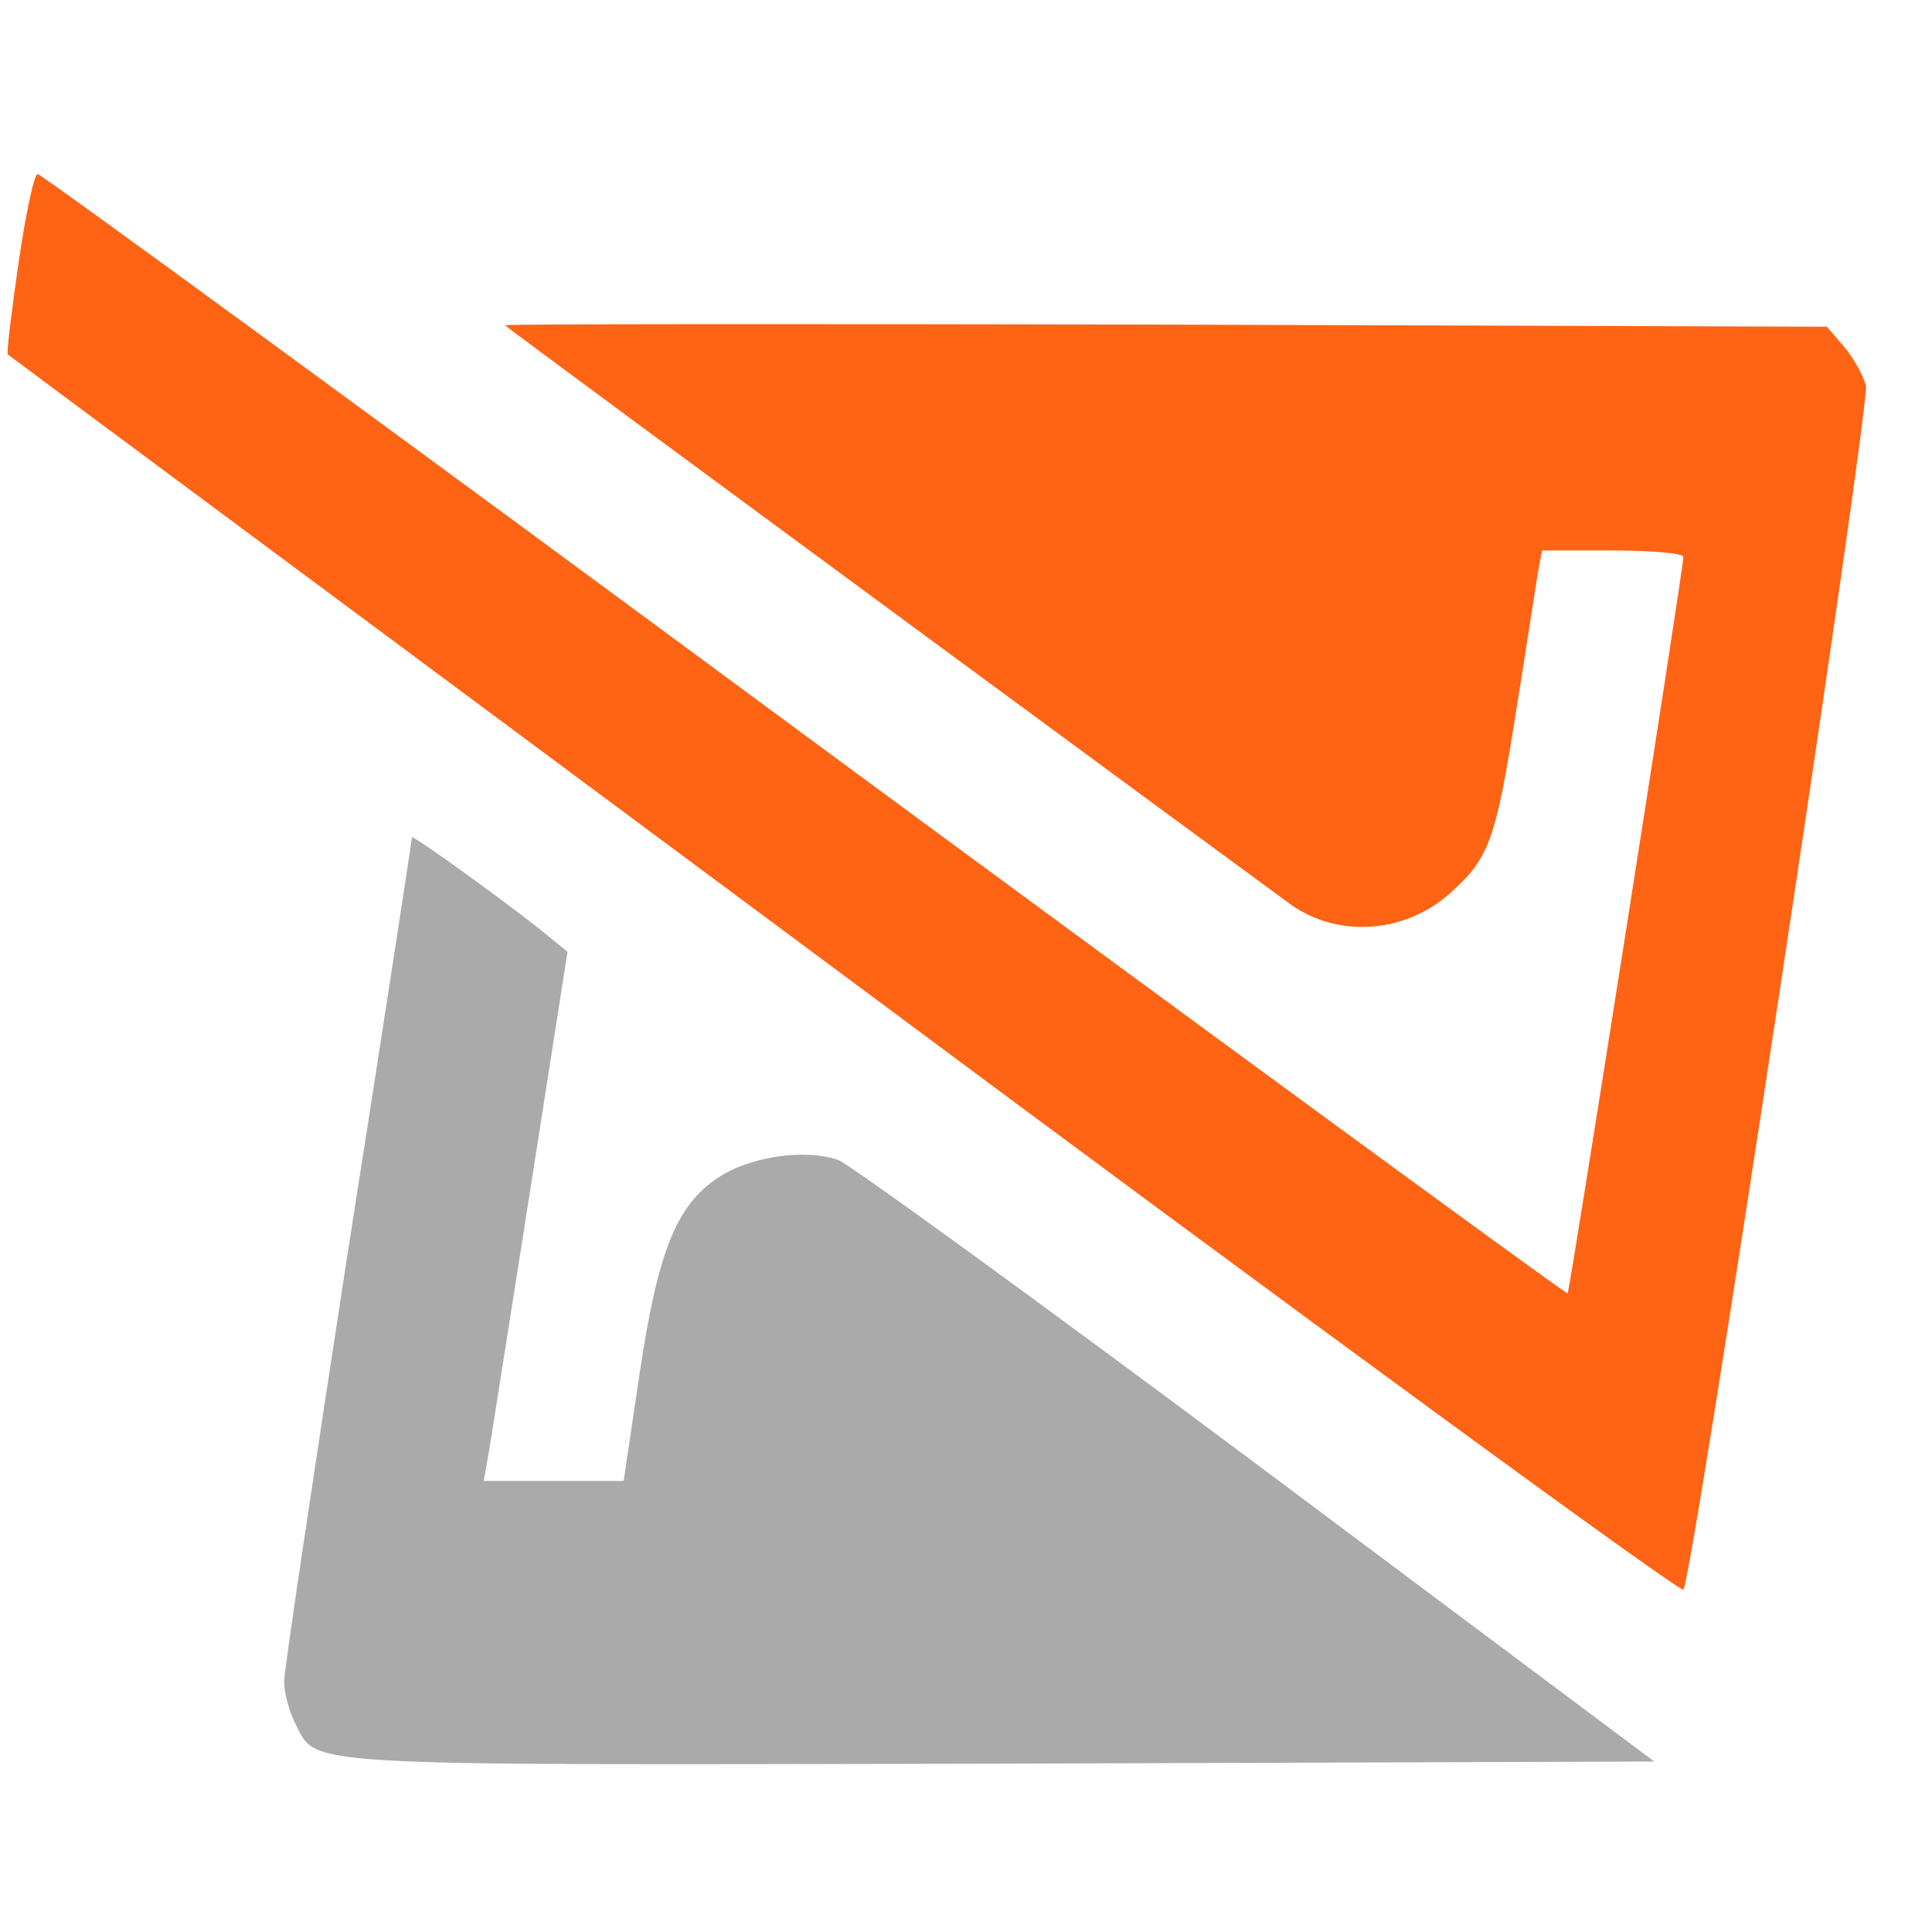
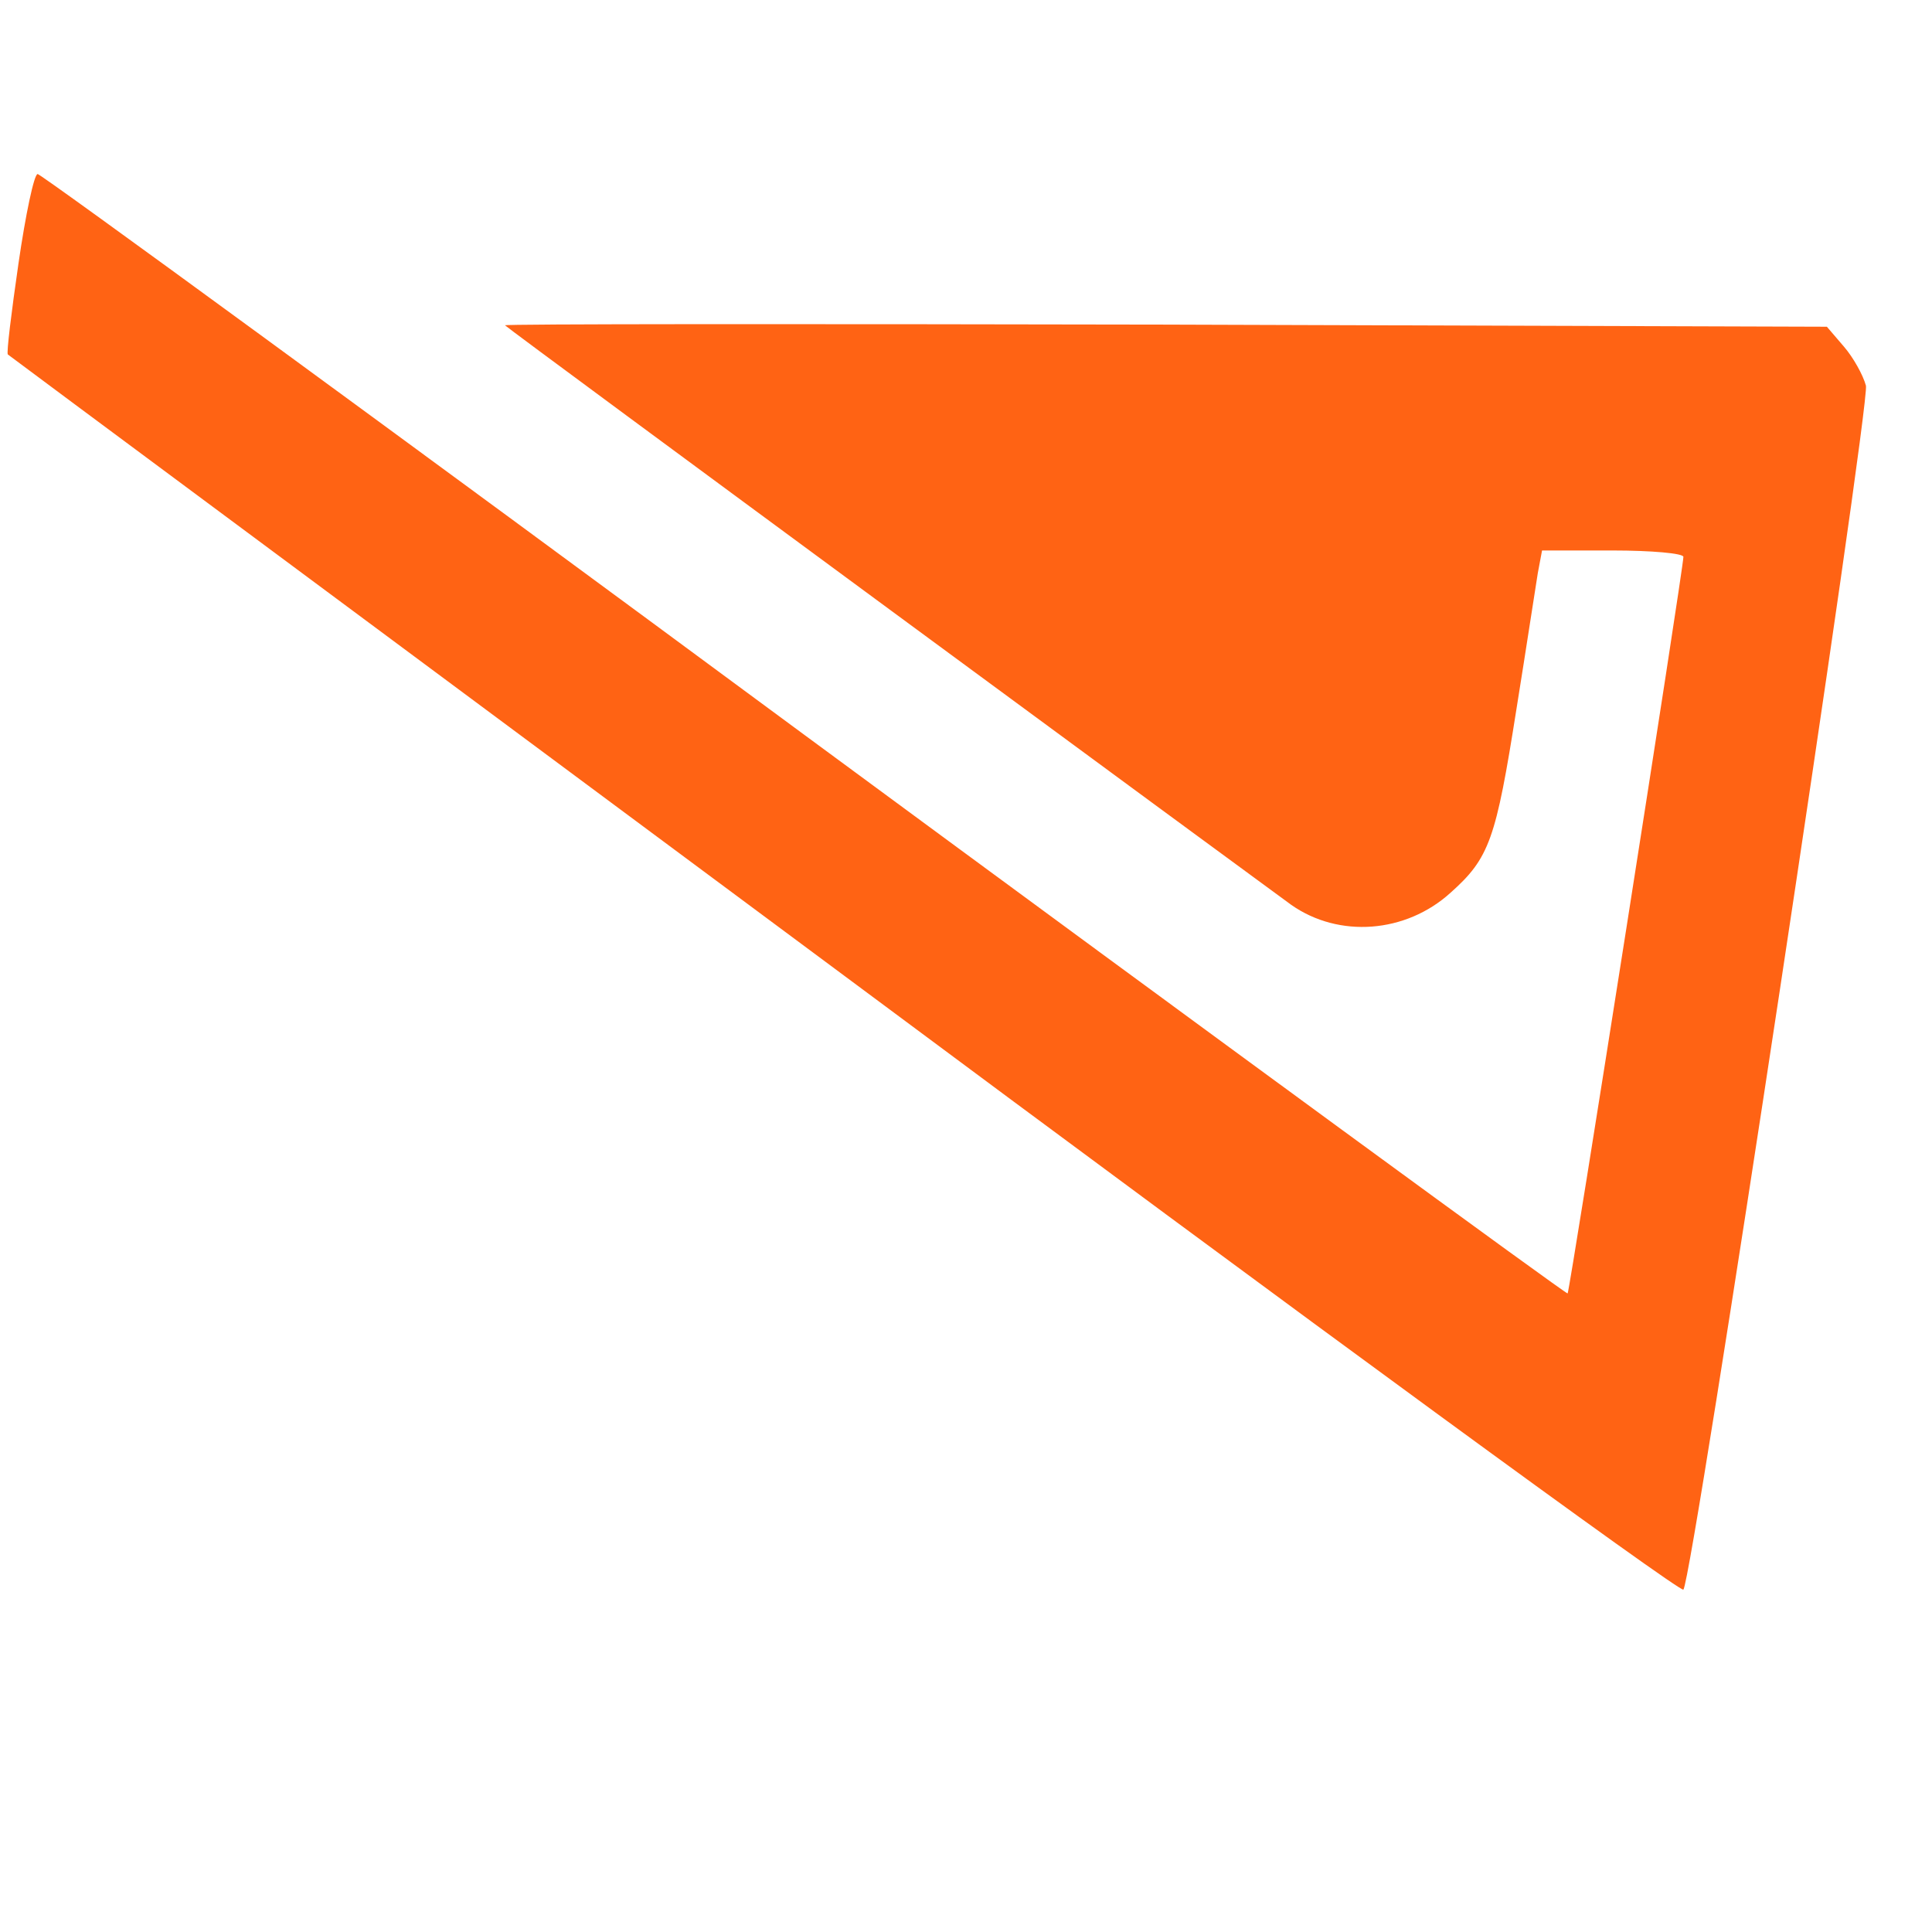
<svg xmlns="http://www.w3.org/2000/svg" version="1.1" width="32px" height="32px">
  <svg class="w-8 h-8" version="1.0" width="32px" height="32px" viewBox="0 0 272 227" preserveAspectRatio="xMidYMid meet">
    <g transform="translate(0,227) scale(0.1,-0.1)">
      <path fill="#FF6314" d="M26 2124 c-10 -69 -17 -126 -15 -128 2 -2 532 -395 1178 -875 645 -480 1177 -869 1181 -864 13 15 263 1668 257 1695 -4 15 -18 40 -31 55 l-24 28 -933 3 c-513 1 -931 1 -928 -1 8 -8 1075 -793 1107 -816 67 -47 161 -40 224 17 55 49 64 75 93 259 14 87 27 173 30 191 l6 32 99 0 c55 0 100 -4 100 -9 0 -16 -160 -1034 -163 -1037 -1 -2 -485 352 -1074 786 -589 435 -1075 790 -1080 790 -5 0 -17 -57 -27 -126z" />
-       <path fill="#aaaaaa" d="M580 1316 c0 -2 -40 -264 -90 -582 -49 -318 -90 -591 -90 -606 0 -16 7 -42 15 -58 33 -63 -17 -60 994 -58 l920 3 -559 418 c-308 230 -574 423 -590 429 -47 16 -124 5 -169 -25 -59 -39 -85 -104 -111 -279 l-22 -148 -99 0 -98 0 5 28 c3 15 29 182 59 372 l54 345 -27 22 c-43 36 -192 144 -192 139z" />
    </g>
  </svg>
  <style>@media (prefers-color-scheme: light) { :root { filter: none; } }
</style>
</svg>